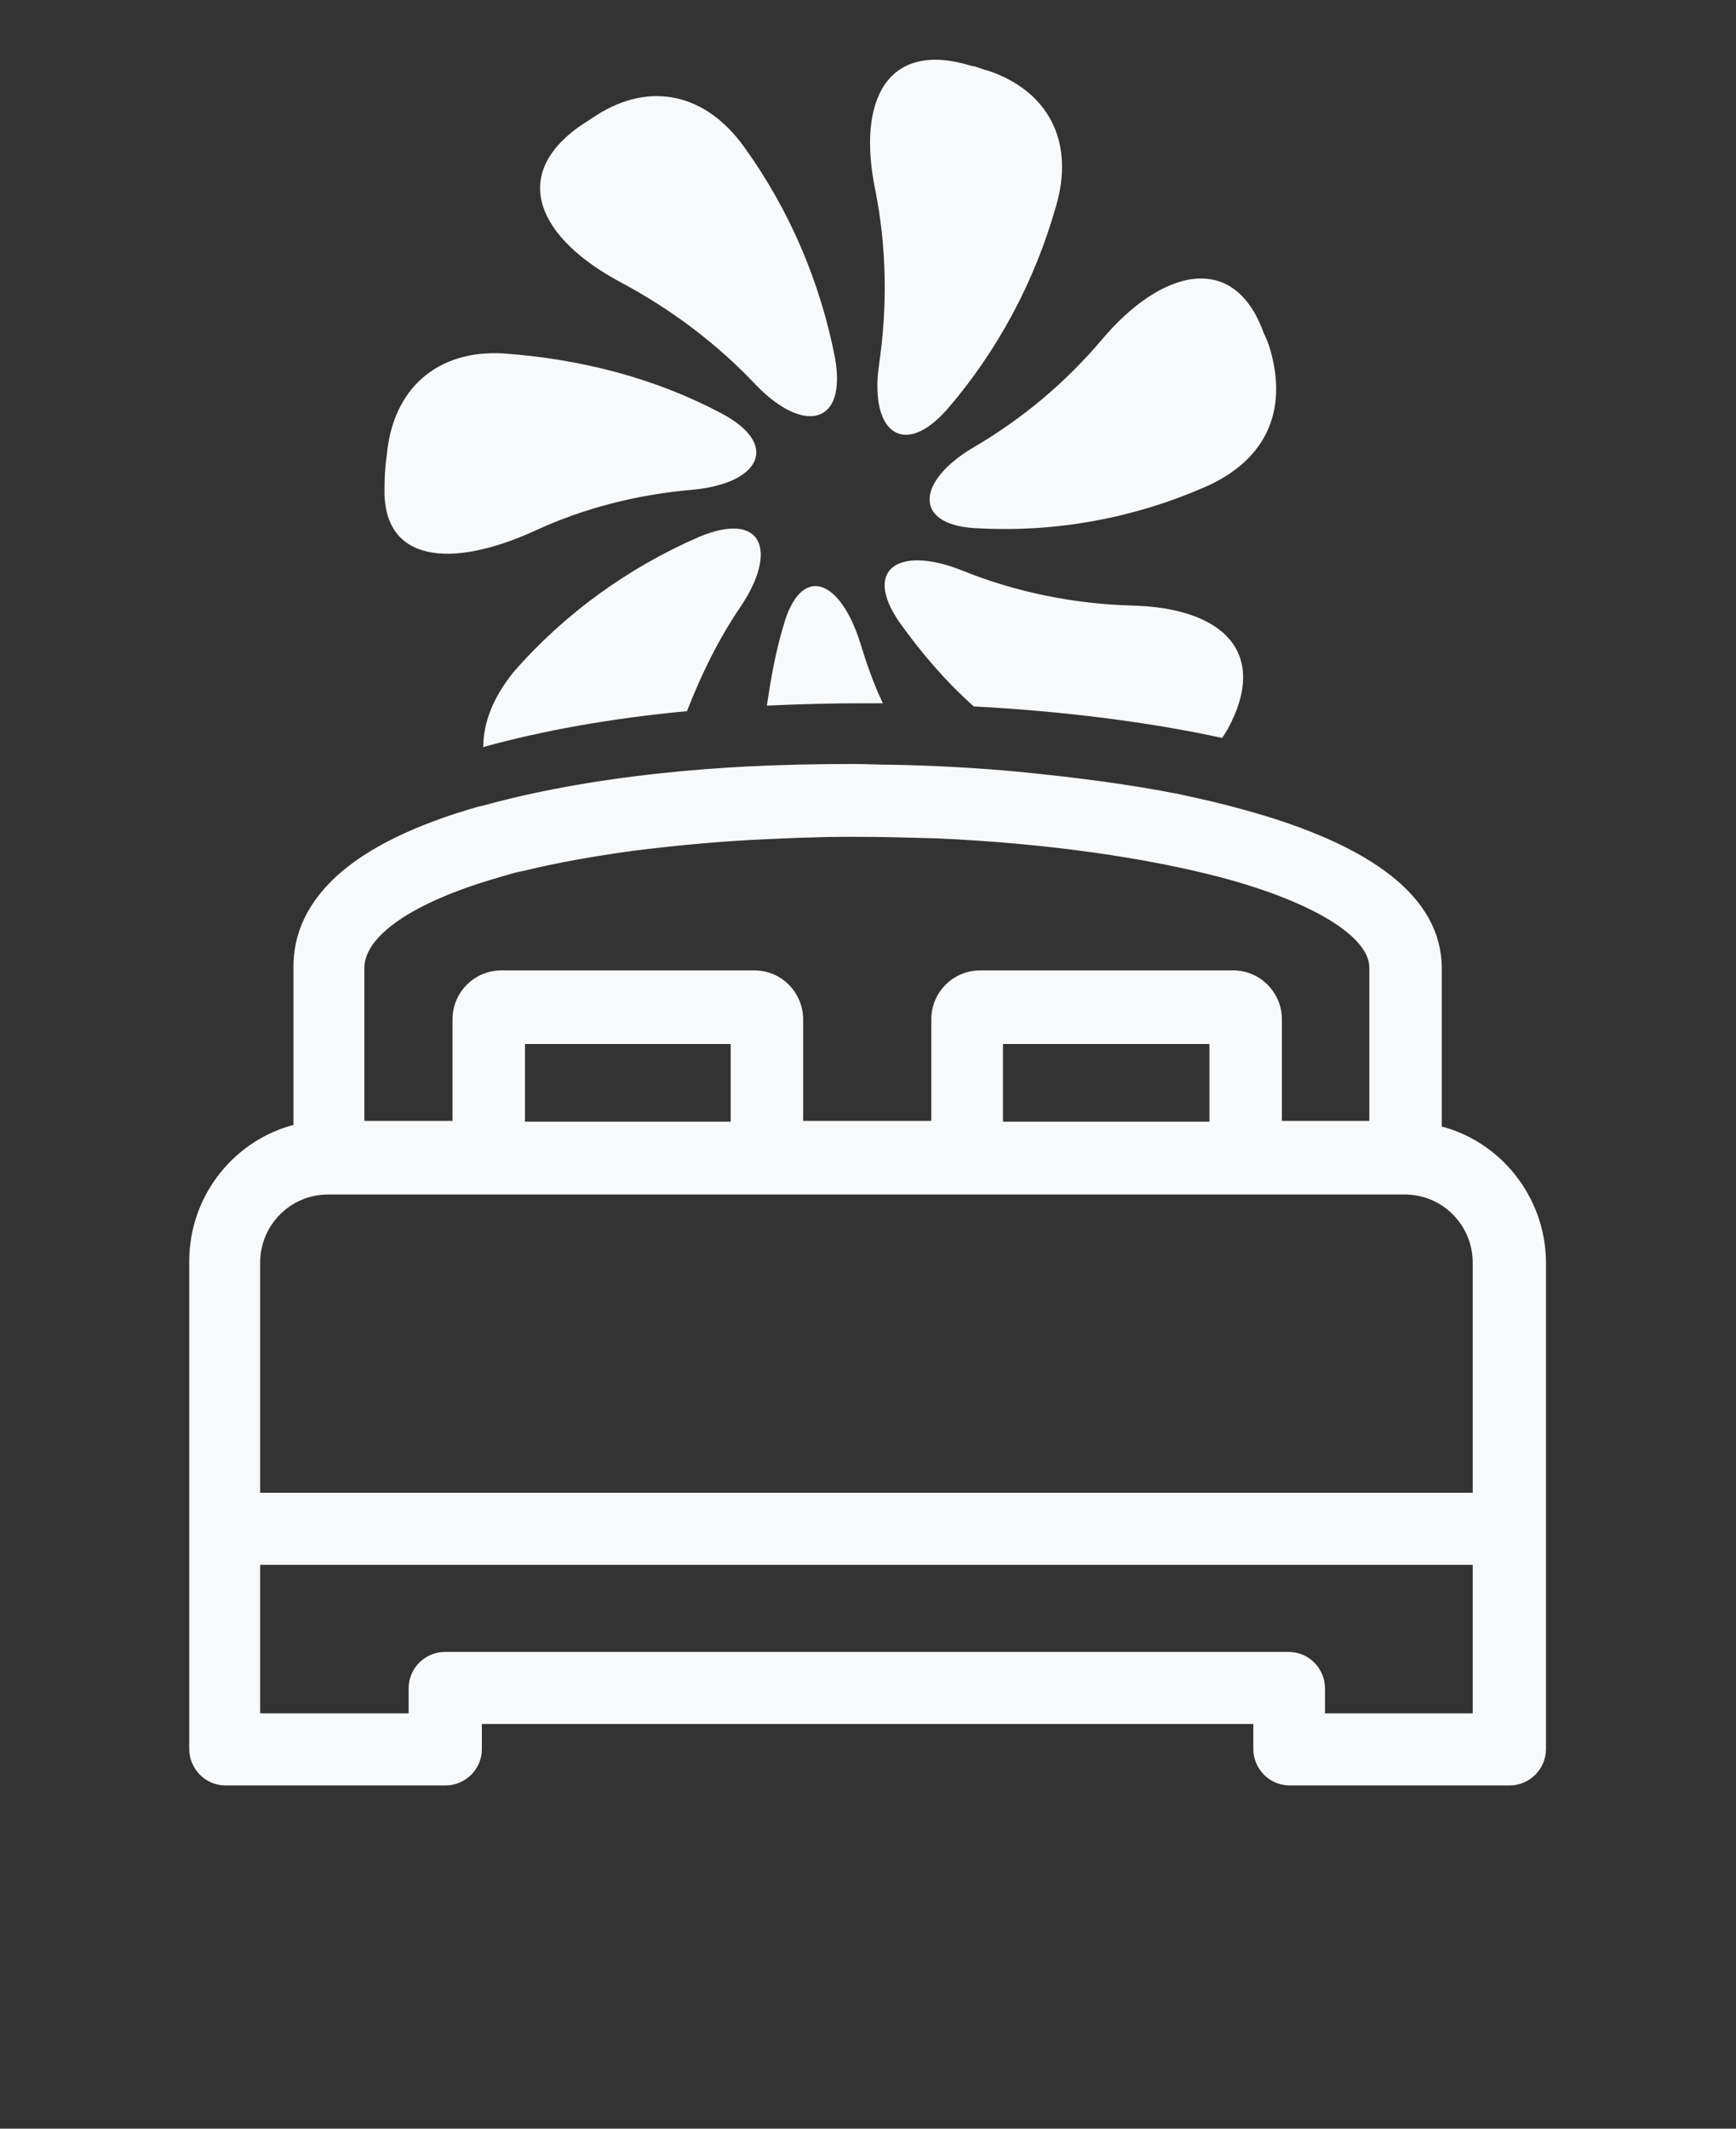
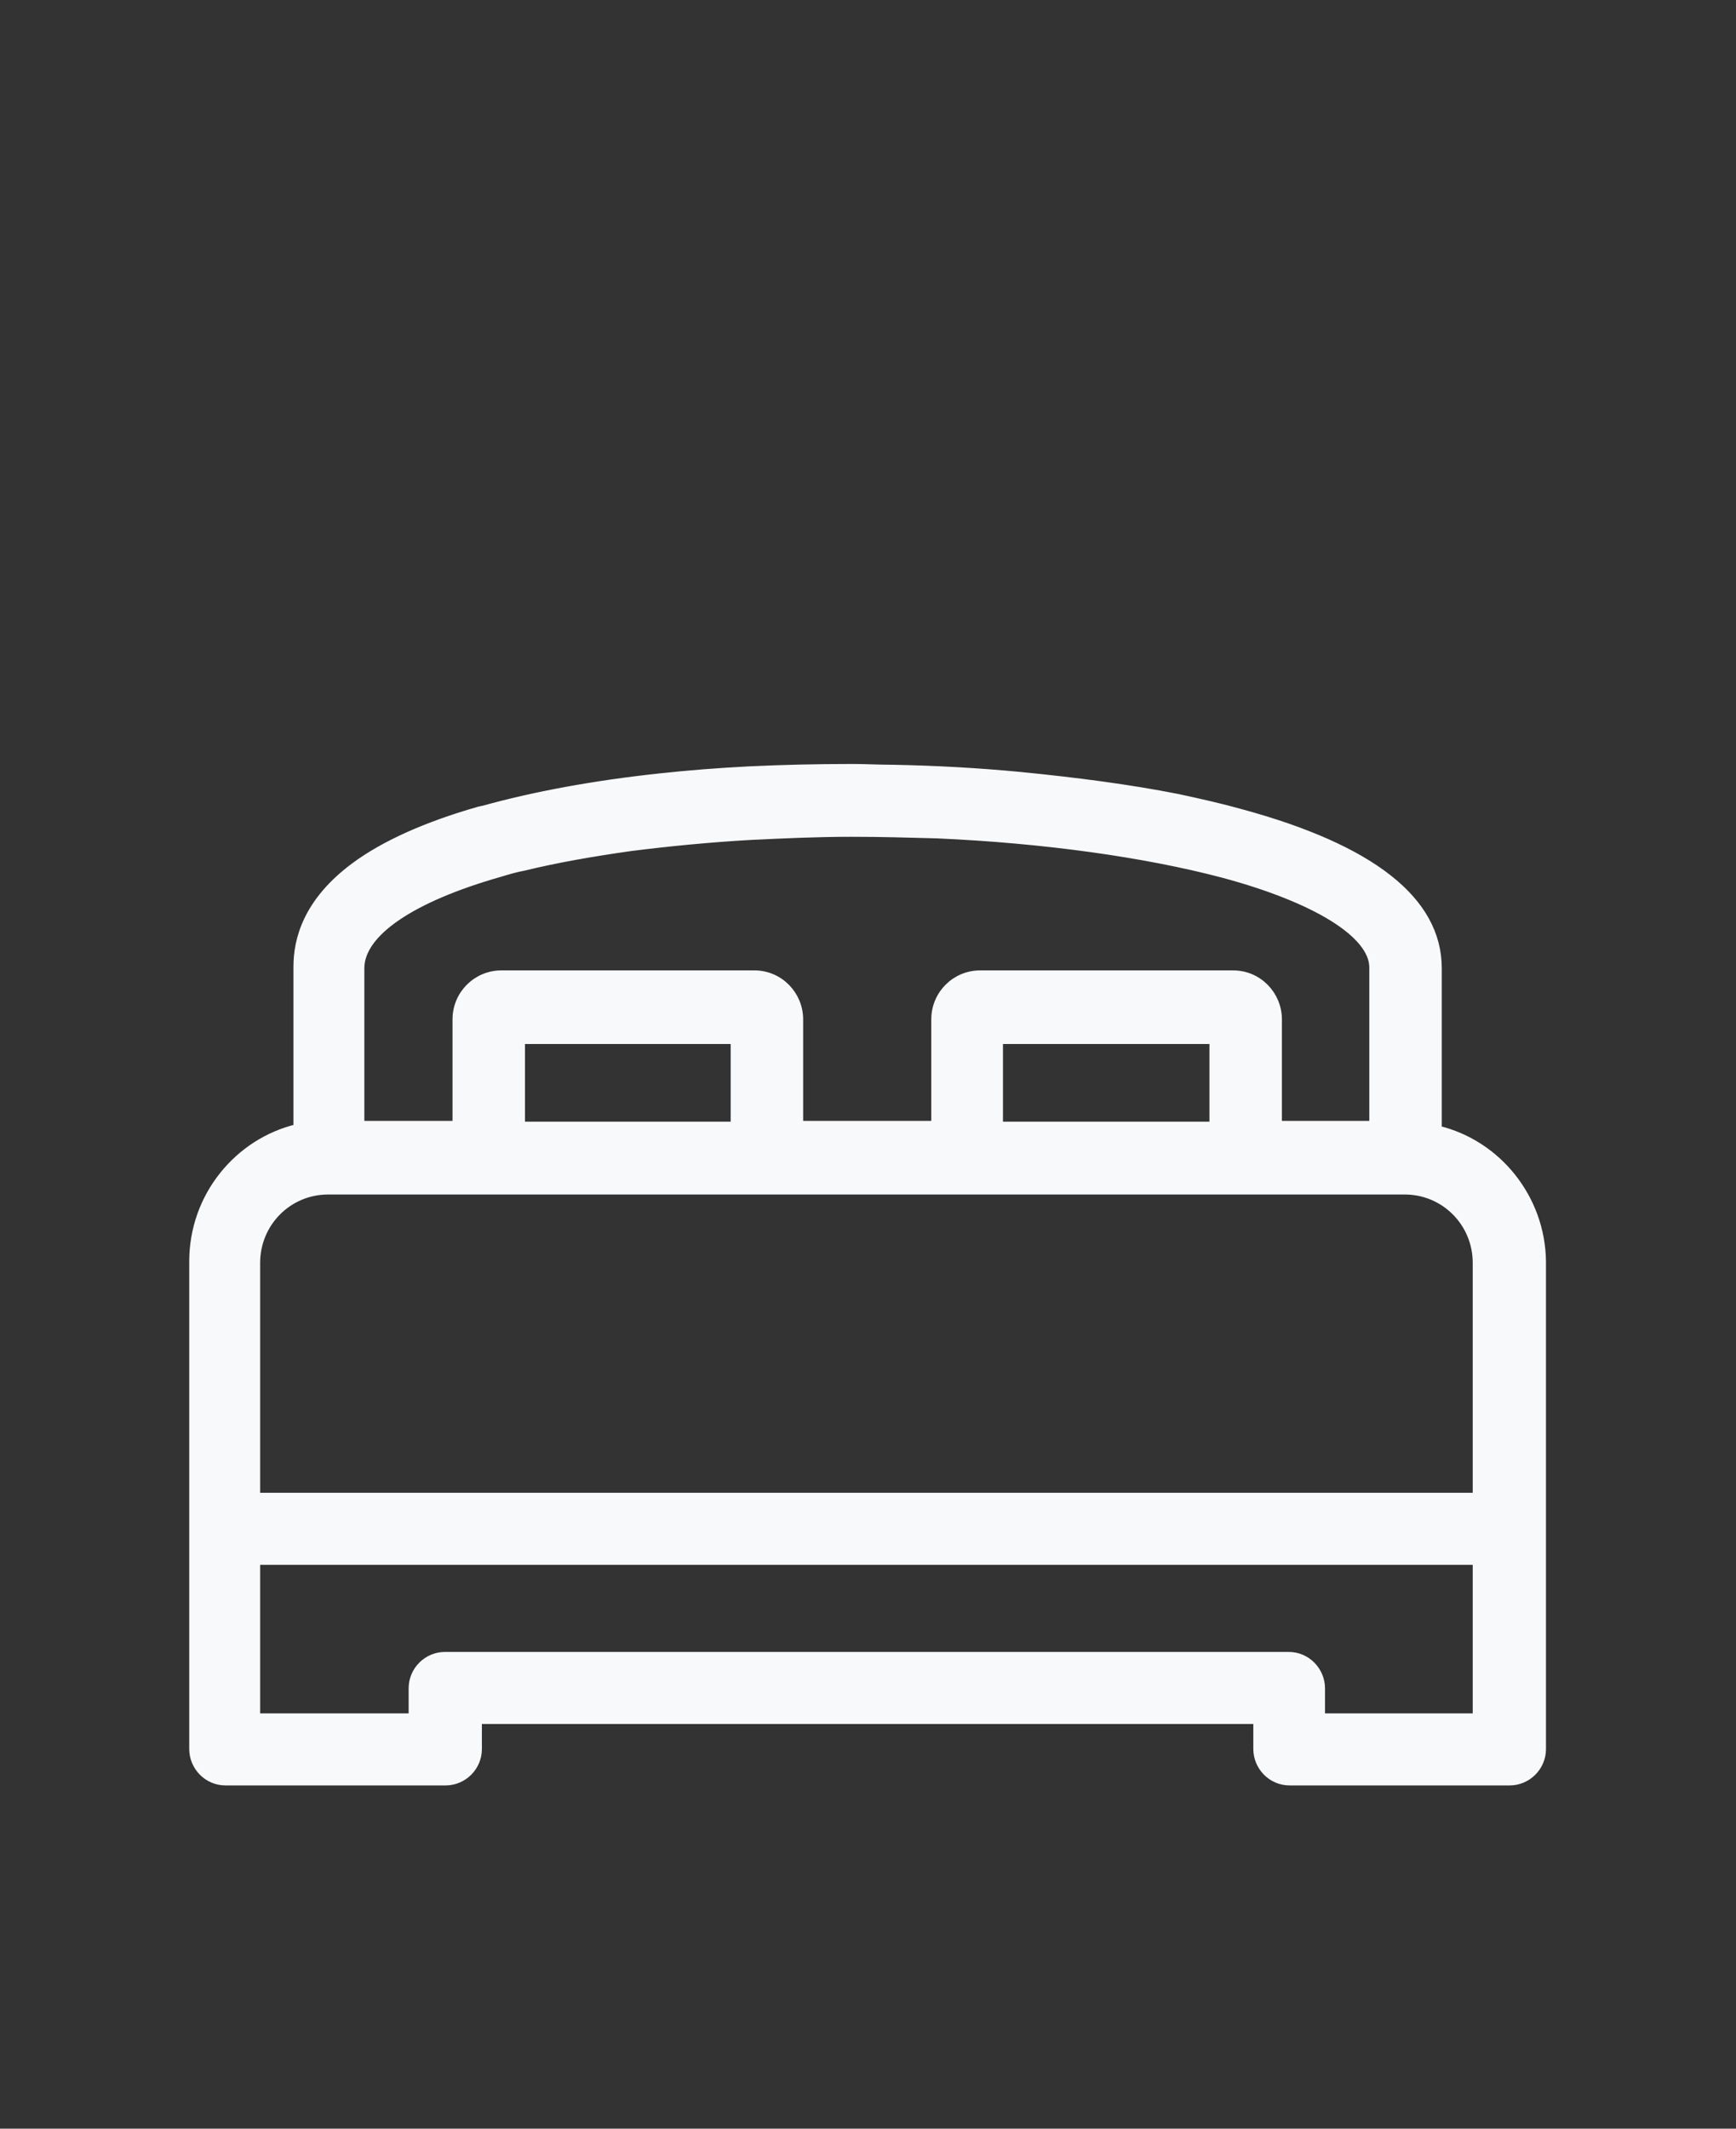
<svg xmlns="http://www.w3.org/2000/svg" fill="none" viewBox="0 0 465 570" height="570" width="465">
  <rect x="0" y="0" width="465" height="570" fill="#333333" stroke="none" />
-   <path fill="#F8F9FA" d="M236.483 188.32C233.964 183.046 232.075 177.56 230.396 172.075C224.939 154.774 214.445 150.977 209.827 167.644C207.729 174.606 206.469 181.78 205.42 188.953C214.025 188.531 222.84 188.32 231.865 188.32C233.334 188.32 234.804 188.32 236.483 188.32ZM187.16 143.804C168.27 152.032 151.27 164.268 137.627 179.881C132.17 186.632 129.442 193.384 129.442 200.135C129.652 200.135 129.652 199.924 129.861 199.924C145.183 195.704 163.653 192.329 184.012 190.43C187.79 180.725 192.407 171.231 198.284 162.581C208.568 147.39 204.161 136.63 187.16 143.804ZM303.436 162.159C287.694 161.737 271.953 158.572 257.471 152.665C240.89 146.124 231.026 152.243 240.89 166.589C246.767 174.817 253.273 182.413 260.829 189.164C284.966 190.43 308.053 193.384 327.363 197.603C327.572 197.392 327.572 197.181 327.782 196.97L328.832 195.282C340.166 174.395 327.153 162.792 303.436 162.159ZM192.827 110.469C175.196 101.186 155.467 96.122 134.899 94.645C117.268 93.591 105.305 103.928 103.626 121.651C103.206 124.604 102.996 127.558 102.996 130.512C102.367 150.555 120.627 152.454 143.294 142.116C156.517 135.997 170.789 132.411 185.481 131.145C203.741 129.457 209.198 118.908 192.827 110.469ZM340.166 93.379C339.746 91.903 339.116 90.426 338.486 89.16C330.511 67.007 310.992 72.071 295.04 91.059C285.386 102.452 273.842 112.157 260.829 119.752C245.088 129.035 244.458 141.061 262.508 141.483C283.077 142.538 303.646 138.74 322.535 130.512C338.696 123.55 345.203 110.469 340.166 93.379ZM223.68 95.911C219.692 75.446 211.506 56.247 199.333 39.369C189.049 25.022 174.147 21.647 159.665 30.93L155.467 33.672C136.158 47.175 144.553 64.053 166.381 75.657C179.814 82.831 192.197 92.114 202.691 103.296C215.284 116.165 226.828 113.844 223.68 95.911ZM264.607 18.904C263.348 18.693 261.879 17.849 260.2 17.638C237.742 10.676 229.557 26.71 234.384 50.551C237.532 66.163 237.742 82.198 235.433 97.81C232.915 115.532 241.94 122.917 253.693 109.625C267.336 93.802 277.2 75.235 282.867 55.192C287.904 38.103 280.978 24.389 264.607 18.904Z" />
  <path stroke-miterlimit="10" stroke-width="2.2" stroke="#F8F9FA" fill="#F8F9FA" d="M385.085 302.511V259.261C385.085 241.116 367.245 227.192 332.195 217.698C326.947 216.221 321.281 214.955 315.404 213.689C302.601 211.157 288.119 209.259 273.007 207.782C261.883 206.727 250.55 206.094 239.006 205.883C235.438 205.883 231.87 205.672 228.302 205.672C218.857 205.672 209.832 205.883 200.807 206.305C192.412 206.727 184.436 207.36 176.67 208.204C159.04 210.102 143.089 213.056 129.446 216.854C129.026 216.854 128.817 217.065 128.397 217.065C114.335 221.073 103.001 226.137 95.025 232.044C82.222 241.538 79.704 251.665 79.704 258.839V302.089C63.752 305.887 51.789 320.445 51.789 337.745V468.341C51.789 472.982 55.567 476.991 60.394 476.991H119.372C123.989 476.991 127.977 473.193 127.977 468.341V460.535H336.812V468.341C336.812 472.982 340.59 476.991 345.417 476.991H404.395C409.012 476.991 413 473.193 413 468.341V337.745C412.79 320.866 401.037 306.309 385.085 302.511ZM96.494 259.261C96.494 249.767 110.137 240.483 133.854 233.732C135.953 233.099 138.052 232.466 140.36 232.044C148.966 229.934 158.62 228.247 169.114 226.77C179.189 225.504 189.893 224.449 201.017 223.816C209.832 223.394 218.857 222.972 228.092 222.972C235.858 222.972 243.413 223.183 250.969 223.394C279.723 224.66 306.799 228.458 327.577 233.943C352.763 240.694 367.875 250.188 367.875 259.05V301.245H342.269V272.974C342.269 266.434 337.022 260.948 330.306 260.948H262.513C256.007 260.948 250.55 266.223 250.55 272.974V301.245H214.03V272.974C214.03 266.434 208.783 260.948 202.066 260.948H134.274C127.767 260.948 122.31 266.223 122.31 272.974V301.245H96.494V259.261ZM325.058 278.46V301.456H267.55V278.46H325.058ZM196.819 278.46V301.456H139.521V278.46H196.819ZM395.79 459.902H353.813V452.096C353.813 447.454 350.035 443.445 345.207 443.445H119.162C114.544 443.445 110.557 447.243 110.557 452.096V459.902H68.58V417.917H395.58V459.902H395.79ZM395.79 400.828H68.58V338.167C68.58 327.407 77.185 318.757 87.889 318.757H376.27C386.974 318.757 395.58 327.407 395.58 338.167V400.828H395.79Z" />
</svg>